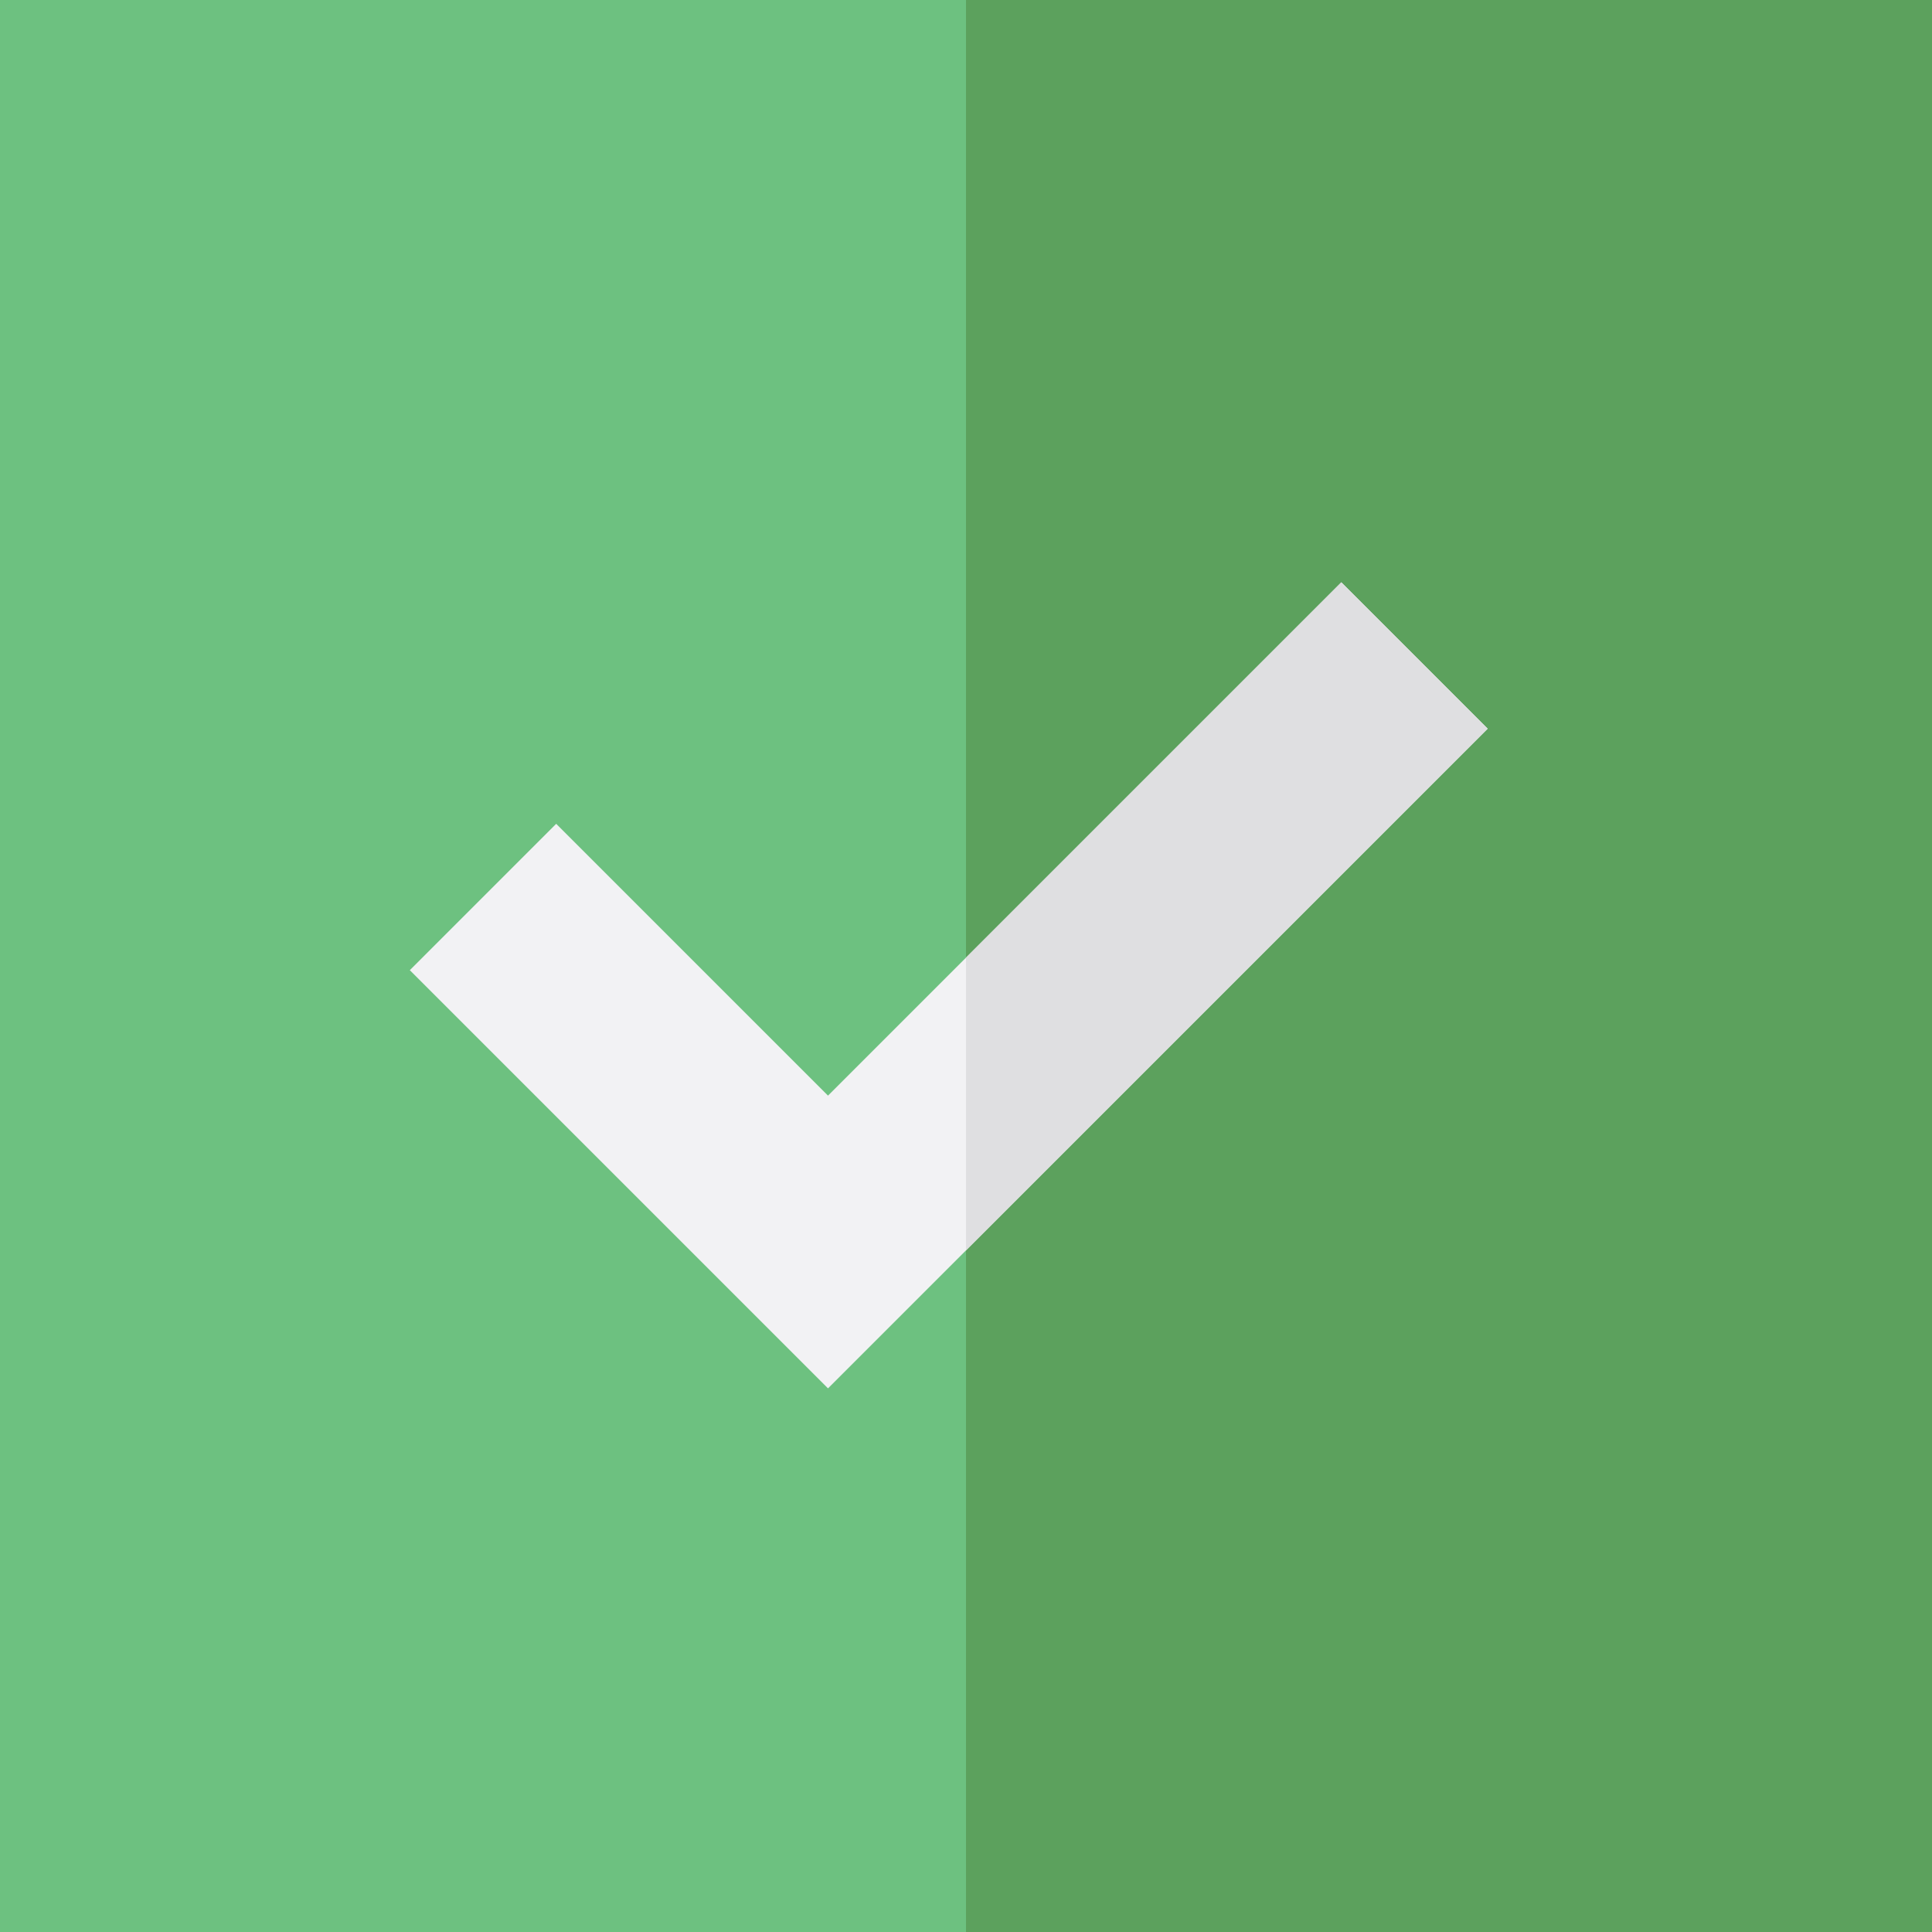
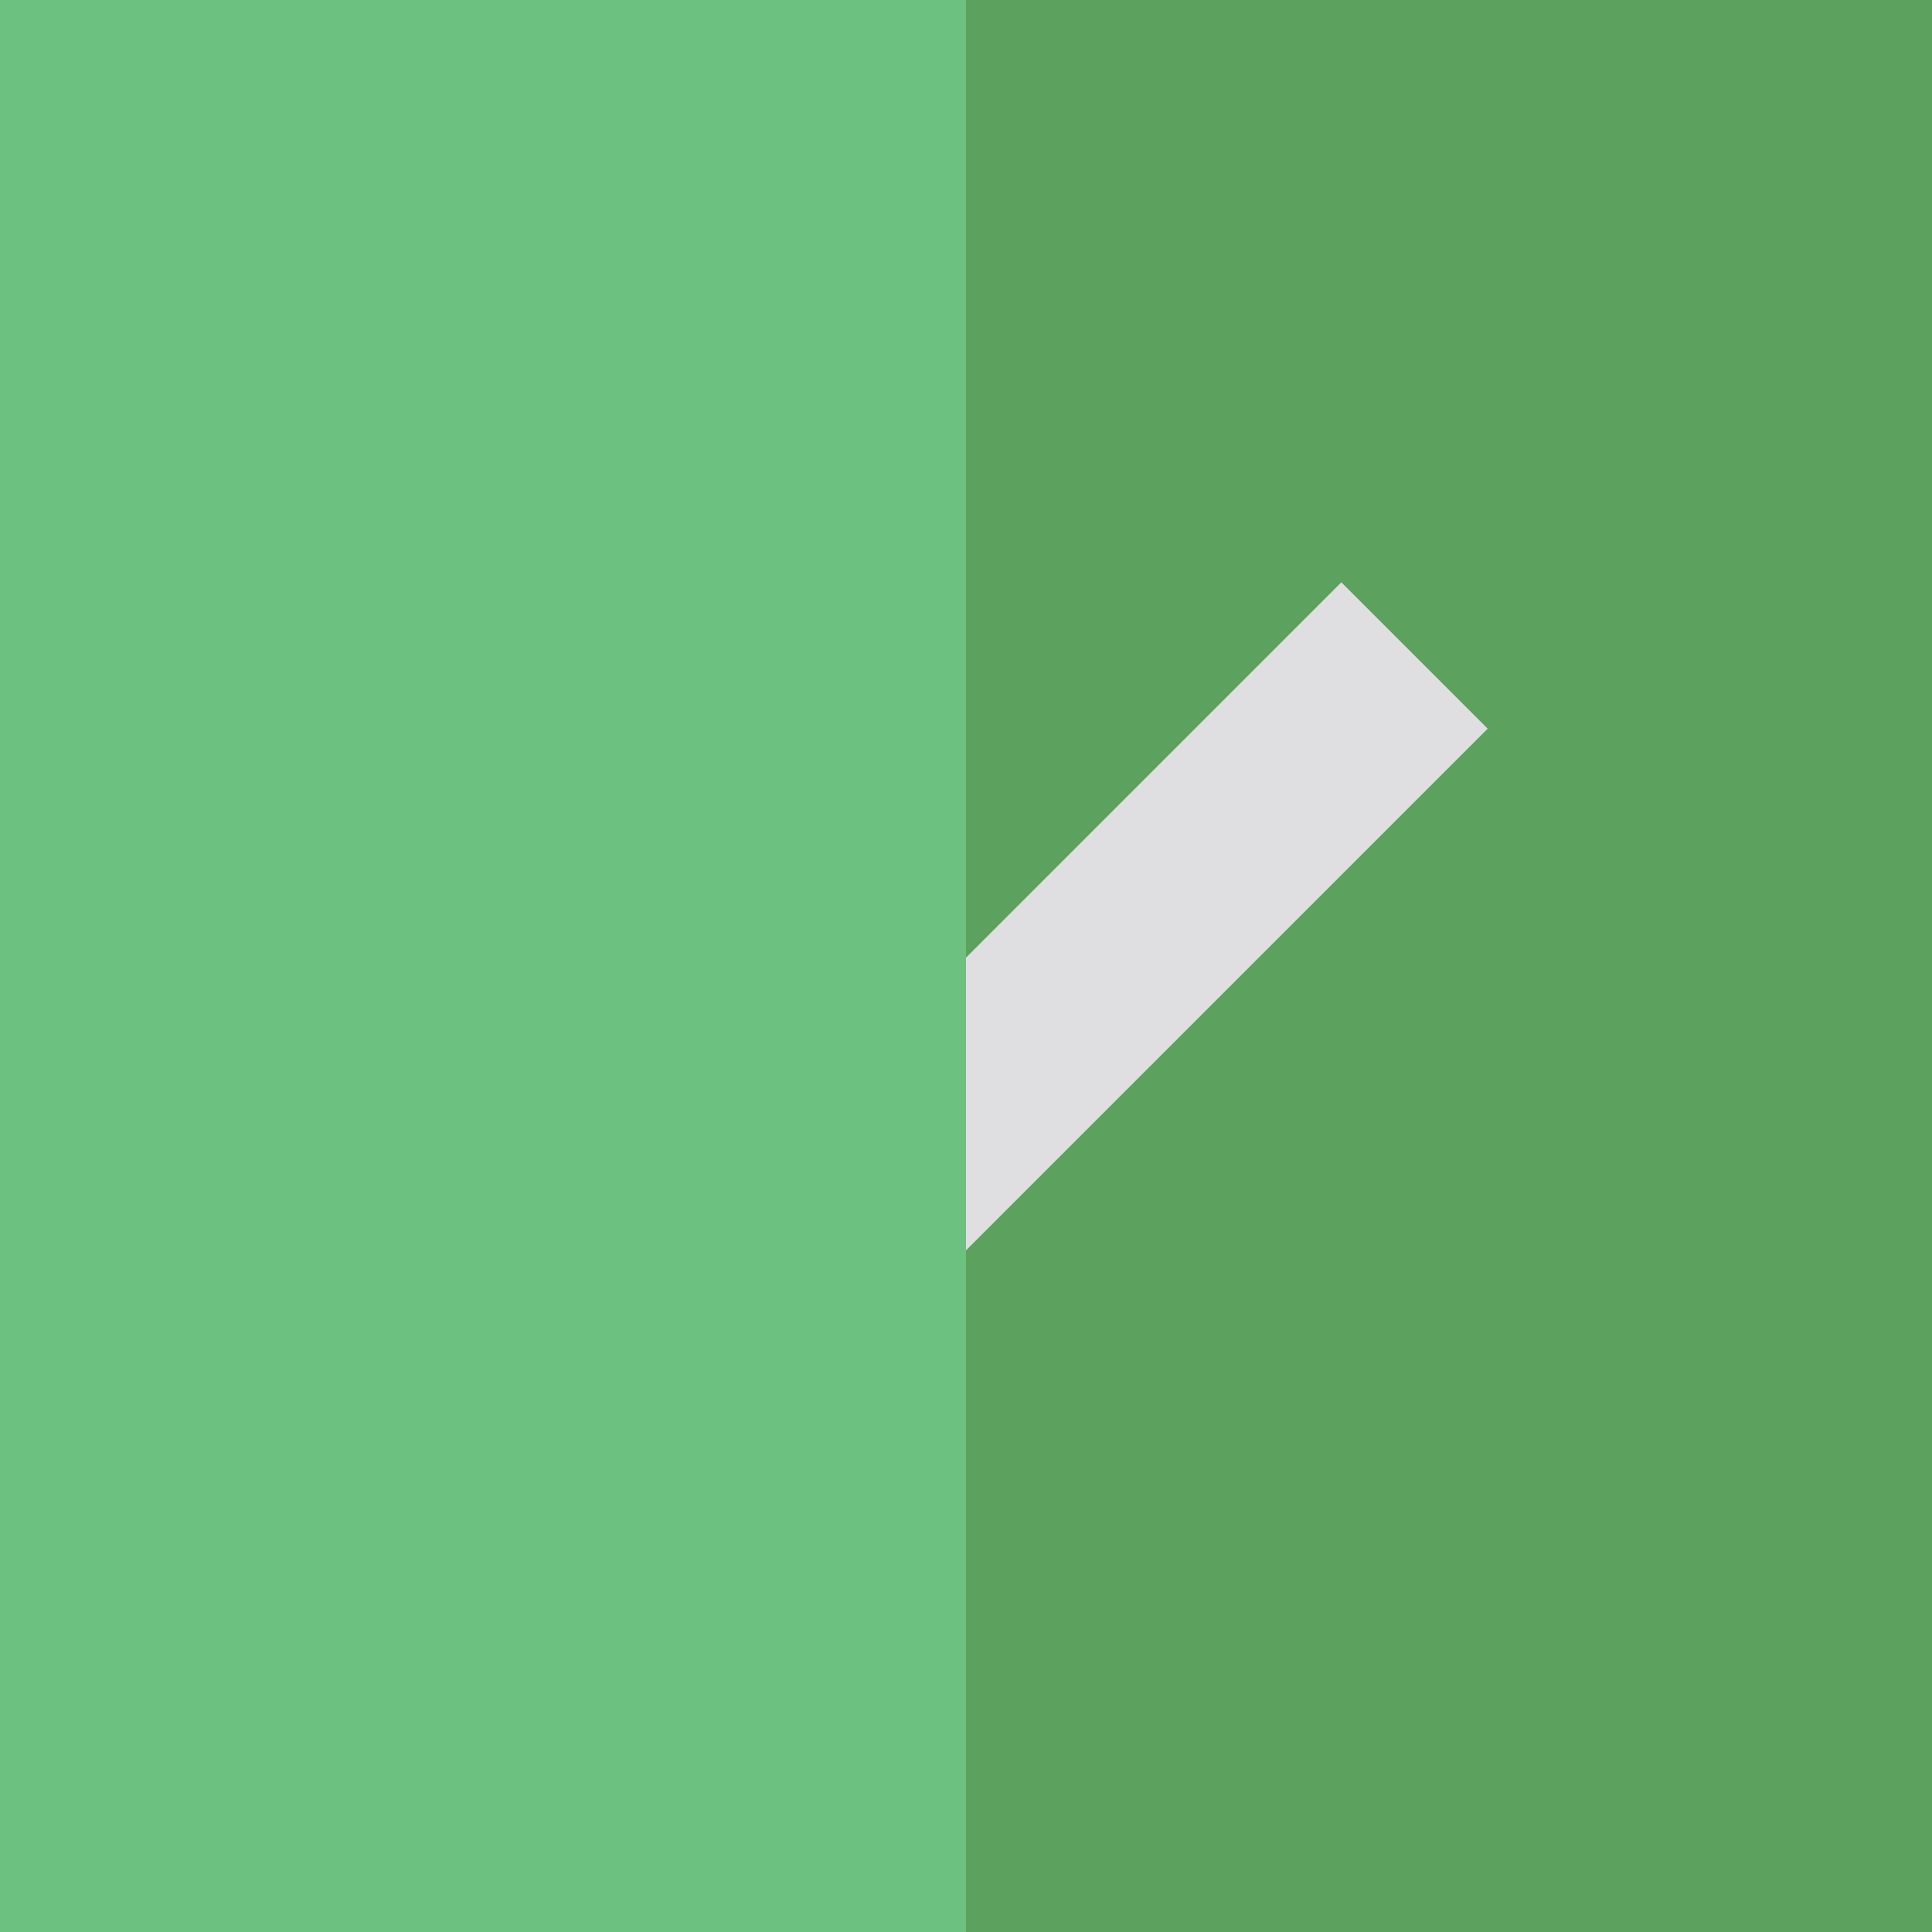
<svg xmlns="http://www.w3.org/2000/svg" version="1.1" id="Layer_1" viewBox="0 0 512 512" xml:space="preserve">
  <rect style="fill:#6DC180;" width="512" height="512" />
  <rect x="256" style="fill:#5CA15D;" width="256" height="512" />
-   <polygon style="fill:#F2F2F4;" points="219.429,367.932 108.606,257.11 147.394,218.319 219.429,290.353 355.463,154.319   394.251,193.11 " />
  <polygon style="fill:#DFDFE1;" points="256,331.361 394.251,193.11 355.463,154.319 256,253.782 " />
</svg>